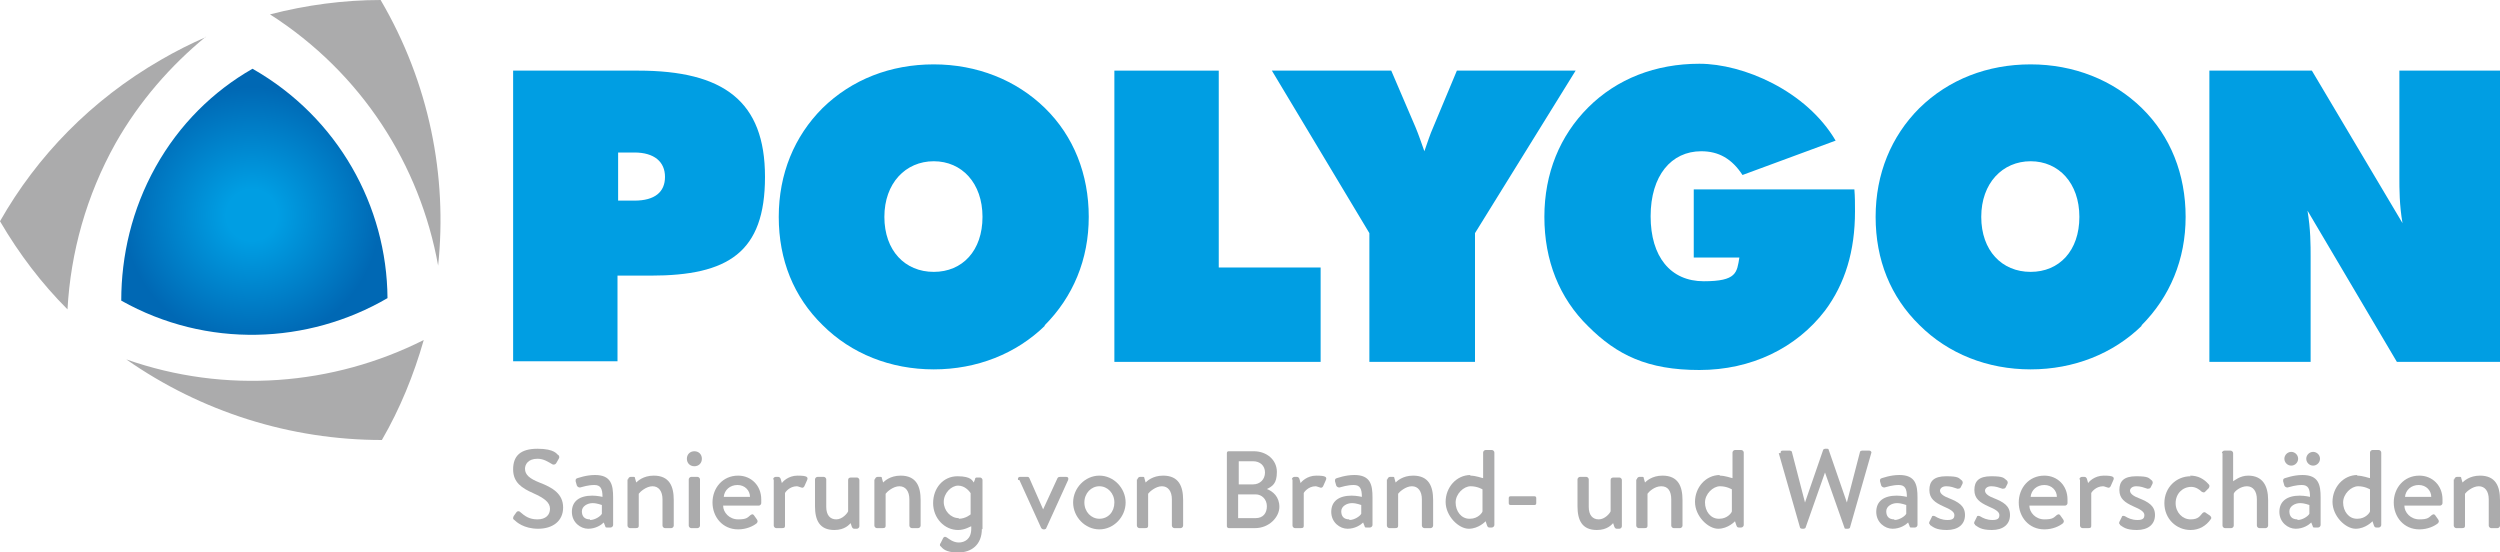
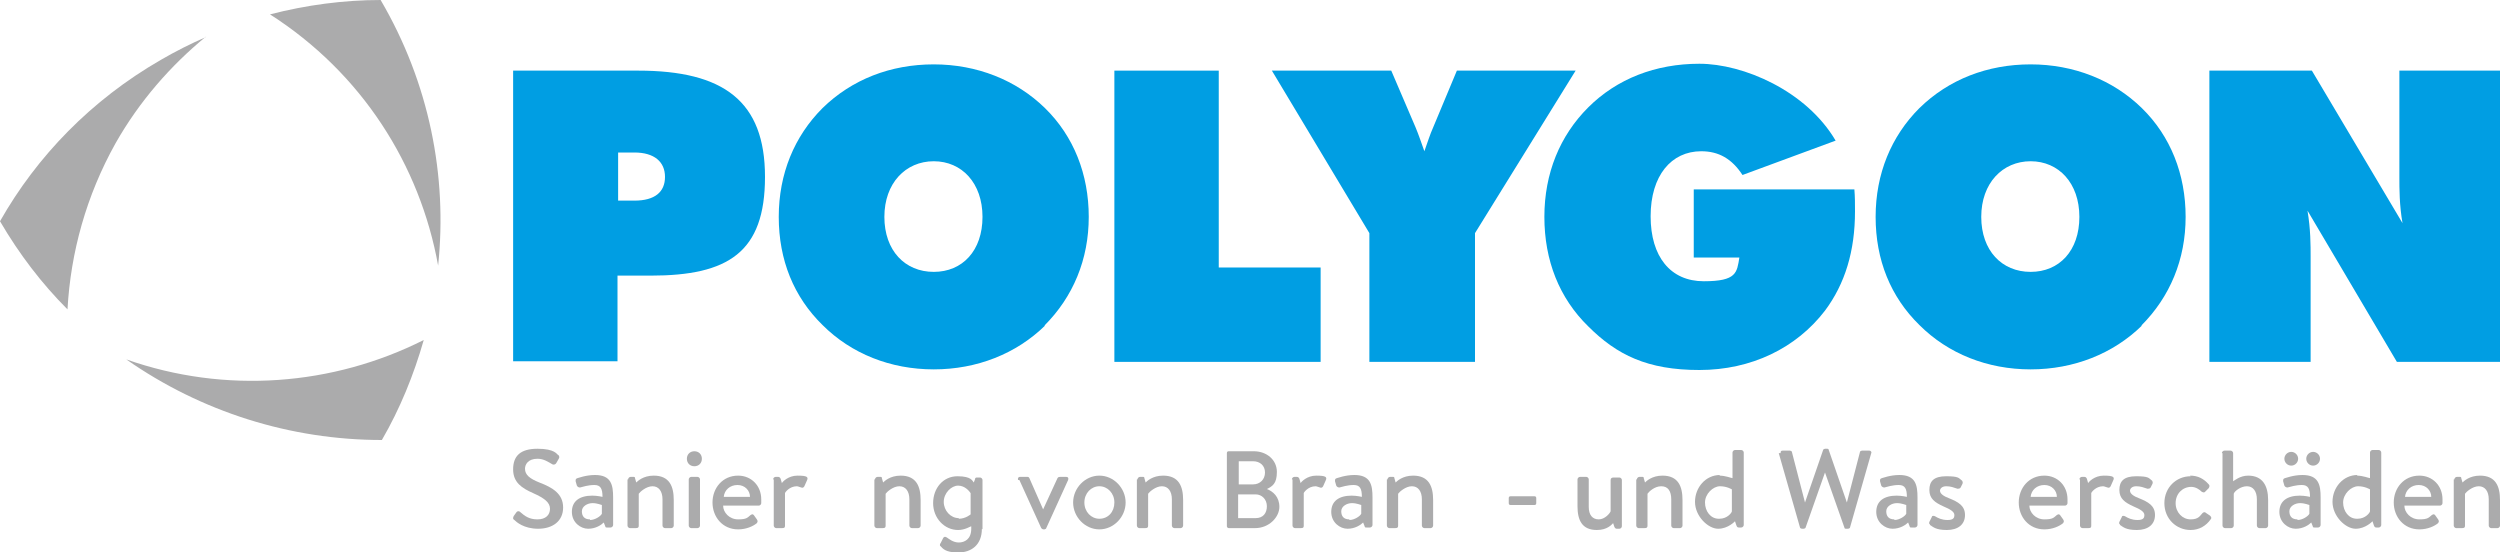
<svg xmlns="http://www.w3.org/2000/svg" id="Layer_1" width="400" height="88.4" version="1.1" viewBox="0 0 400 88.4">
  <defs>
    <style>
      .st0 {
        fill: url(#radial-gradient);
      }

      .st1 {
        fill: #ababac;
      }

      .st2 {
        fill: #009ee3;
      }
    </style>
    <radialGradient id="radial-gradient" cx="424" cy="-79.2" fx="424" fy="-79.2" r="20.5" gradientTransform="translate(446.6 -110.4) rotate(149.8) scale(1 -1)" gradientUnits="userSpaceOnUse">
      <stop offset=".2" stop-color="#009ee3" />
      <stop offset="1" stop-color="#0068b4" />
    </radialGradient>
  </defs>
  <path class="st2" d="M82.1,11.3h20c13.7,0,20.3,4.9,20.3,17s-5.9,15.8-18.3,15.8h-5.3v13.7h-16.7V11.3ZM98.9,32.1h2.6c3.3,0,4.9-1.4,4.9-3.8s-1.7-3.9-4.9-3.9h-2.6v7.7Z" />
  <path class="st2" d="M167.2,52.1c-4.6,4.5-10.9,7-17.8,7s-13.2-2.5-17.8-7.1c-4.6-4.5-7-10.4-7-17.3s2.5-12.9,7-17.4c4.7-4.6,10.9-7,17.8-7s13.2,2.5,17.8,7c4.6,4.5,7,10.6,7,17.4s-2.5,12.8-7.1,17.4ZM157.2,34.7c0-5.4-3.3-8.9-7.8-8.9s-7.9,3.5-7.9,8.9,3.3,8.8,7.9,8.8,7.8-3.4,7.8-8.8Z" />
  <path class="st2" d="M178.3,11.3h16.7v31.5h16.3v15.1h-33V11.3Z" />
  <path class="st2" d="M219.1,37.3l-15.6-26h19.1l3.9,9.1c.5,1.2.9,2.4,1.4,3.8.5-1.4.9-2.7,1.4-3.8l3.8-9.1h19l-16.1,26v20.6h-16.9v-20.6Z" />
  <path class="st2" d="M271,41.2v-10.9h25.7c.1,1.2.1,2.3.1,3.5,0,6.4-1.6,11.6-4.8,15.9-4.6,6-11.8,9.5-20.1,9.5s-13.2-2.4-17.8-7c-4.6-4.5-7-10.5-7-17.5s2.5-13,7-17.5c4.6-4.6,10.8-7,17.8-7s17.1,4.3,21.8,12.3l-14.9,5.5c-1.7-2.6-3.8-3.8-6.6-3.8-4.8,0-8.1,3.9-8.1,10.4s3.2,10.4,8.5,10.4,5.3-1.4,5.7-3.8h-7.3Z" />
  <path class="st2" d="M342.7,52.1c-4.6,4.5-10.9,7-17.8,7s-13.2-2.5-17.8-7.1c-4.6-4.5-7-10.4-7-17.3s2.5-12.9,7-17.4c4.7-4.6,10.9-7,17.8-7s13.2,2.5,17.8,7c4.6,4.5,7,10.6,7,17.4s-2.5,12.8-7.1,17.4ZM332.7,34.7c0-5.4-3.3-8.9-7.8-8.9s-7.9,3.5-7.9,8.9,3.3,8.8,7.9,8.8,7.8-3.4,7.8-8.8Z" />
  <path class="st2" d="M353.5,11.3h16.4l14.5,24.4c-.5-2.9-.5-5.4-.5-7.4V11.3h16.1v46.6h-16.5l-14.3-24.2c.5,3,.5,5.5.5,7.4v16.8h-16.2V11.3Z" />
  <path class="st1" d="M60.9,0c-5.9,0-11.9.8-17.7,2.3,14.7,9.4,24,24.1,26.9,40.2,1.5-14.3-1.4-29.2-9.2-42.5ZM20.2,57.5c12,8.4,26.3,12.9,40.9,12.9,2.9-5,5.1-10.4,6.7-16-14.5,7.3-31.7,8.7-47.6,3.1ZM33,5.9c-2.5,1.1-4.9,2.3-7.3,3.7C14.6,16,5.9,25,0,35.4c3.1,5.3,6.7,10,10.8,14.1.5-9.1,3-18.2,7.7-26.6,3.8-6.7,8.8-12.4,14.4-17Z" />
-   <path class="st0" d="M19.4,48.1c0-7.2,1.7-14.6,5.5-21.4,3.8-6.8,9.2-12.1,15.5-15.7,13.7,7.8,21.5,22,21.6,36.7-12.7,7.4-28.9,8.1-42.6.4Z" />
+   <path class="st0" d="M19.4,48.1Z" />
  <g>
    <path class="st1" d="M82.1,82.7l.5-.7c.1-.2.4-.3.6-.1.8.7,1.5,1.2,2.8,1.2s2-.7,2-1.7-.9-1.7-2.7-2.5c-1.8-.8-3.2-1.7-3.2-3.8s1.1-3.3,3.9-3.3,3.1.9,3.3,1c.1,0,.3.3.1.6l-.4.7c-.1.2-.4.3-.6.2-.7-.4-1.4-.9-2.4-.9-1.5,0-2,.9-2,1.6,0,1,.8,1.6,2.3,2.2,2.1.8,3.8,1.8,3.8,4s-1.7,3.4-4,3.4-3.5-1.1-3.8-1.4c-.2-.1-.3-.3-.1-.6Z" />
    <path class="st1" d="M94.7,79.3c.9,0,1.7.2,1.7.2,0-1.3-.3-1.9-1.3-1.9s-1.9.3-2.3.4c-.2,0-.4-.1-.5-.3l-.2-.7c0-.3,0-.4.3-.5.1,0,1.3-.5,2.8-.5,2.6,0,2.9,1.6,2.9,3.6v4.4c0,.2-.2.4-.4.4h-.6c-.2,0-.2,0-.3-.3l-.2-.5c-.4.4-1.3,1-2.5,1s-2.6-1-2.6-2.7,1.2-2.6,3.3-2.6ZM94.4,83.2c.8,0,1.7-.6,1.9-1v-1.4c-.1,0-.7-.3-1.5-.3s-1.7.5-1.7,1.3.4,1.3,1.3,1.3Z" />
    <path class="st1" d="M100.5,76.7c0-.2.2-.4.4-.4h.4c.2,0,.3,0,.3.2l.2.7c.2-.2,1.1-1.1,2.8-1.1,2.5,0,3.2,1.7,3.2,3.9v4.1c0,.2-.2.4-.4.4h-1c-.2,0-.4-.2-.4-.4v-4.2c0-1.3-.6-2.1-1.6-2.1s-2,.9-2.2,1.2v5.1c0,.3-.1.4-.5.4h-.9c-.2,0-.4-.2-.4-.4v-7.4Z" />
    <path class="st1" d="M109.9,73.4c0-.7.5-1.2,1.2-1.2s1.2.5,1.2,1.2-.5,1.2-1.2,1.2-1.2-.5-1.2-1.2ZM110.2,76.7c0-.2.2-.4.4-.4h1c.2,0,.4.2.4.4v7.4c0,.2-.2.4-.4.4h-1c-.2,0-.4-.2-.4-.4v-7.4Z" />
    <path class="st1" d="M118.1,76.1c2.1,0,3.7,1.6,3.7,3.8s0,.4,0,.6c0,.2-.2.4-.4.4h-5.7c0,1.1,1,2.2,2.4,2.2s1.5-.3,2-.7c.2-.1.3-.2.5,0l.5.7c.1.2.2.3,0,.6-.6.5-1.7,1-3,1-2.5,0-4.1-2-4.1-4.3s1.6-4.3,4.1-4.3ZM120,79.5c0-1-.8-1.9-2-1.9s-2.1.8-2.2,1.9h4.2Z" />
    <path class="st1" d="M123.7,76.7c0-.2.2-.4.4-.4h.4c.2,0,.3.1.4.3l.2.7c.1-.2,1-1.2,2.5-1.2s1.8.2,1.5.8l-.4.9c-.1.2-.3.3-.5.2-.1,0-.5-.2-.7-.2-1.2,0-1.9,1-1.9,1.1v5.2c0,.4-.2.4-.6.4h-.8c-.2,0-.4-.2-.4-.4v-7.4Z" />
-     <path class="st1" d="M130.4,76.7c0-.2.2-.4.4-.4h1c.2,0,.4.2.4.4v4.4c0,1.3.6,2,1.6,2s1.8-1,1.9-1.3v-5c0-.3.2-.4.5-.4h.9c.2,0,.4.2.4.4v7.4c0,.2-.2.4-.4.4h-.4c-.2,0-.3-.1-.4-.3l-.2-.6c-.2.2-.9,1.1-2.6,1.1-2.4,0-3.1-1.6-3.1-3.8v-4.2Z" />
    <path class="st1" d="M140,76.7c0-.2.2-.4.4-.4h.4c.2,0,.3,0,.3.2l.2.7c.2-.2,1.1-1.1,2.8-1.1,2.5,0,3.2,1.7,3.2,3.9v4.1c0,.2-.2.4-.4.4h-1c-.2,0-.4-.2-.4-.4v-4.2c0-1.3-.6-2.1-1.6-2.1s-2,.9-2.2,1.2v5.1c0,.3-.1.4-.5.4h-.9c-.2,0-.4-.2-.4-.4v-7.4Z" />
    <path class="st1" d="M157.1,84.6c0,2.6-1.7,3.8-3.8,3.8s-2.5-.7-2.8-1c-.1,0-.2-.3,0-.5l.4-.8c.1-.2.3-.3.6-.1.3.2,1,.8,1.9.8s2-.5,2-2.2v-.4c-.1,0-1,.6-2.1.6-2.2,0-4-1.9-4-4.3s1.6-4.3,3.9-4.3,2.4.8,2.6,1l.2-.5c0-.2.1-.3.3-.3h.5c.2,0,.4.2.4.4v7.9ZM153.4,83c1.1,0,1.9-.7,1.9-.7v-3.4c-.2-.3-.9-1.2-2-1.2s-2.3,1.2-2.3,2.6,1.1,2.6,2.4,2.6Z" />
    <path class="st1" d="M162.9,76.8c-.1-.2,0-.5.3-.5h1.1c.2,0,.3,0,.4.2l2.2,5h0l2.3-5c.1-.2.3-.2.6-.2h.8c.3,0,.4.2.3.5l-3.5,7.7c0,.1-.2.2-.3.2h-.1c-.2,0-.3-.1-.4-.2l-3.5-7.7Z" />
    <path class="st1" d="M175.9,76.1c2.3,0,4.2,2,4.2,4.3s-1.9,4.3-4.2,4.3-4.2-2-4.2-4.3,1.9-4.3,4.2-4.3ZM175.9,83c1.4,0,2.4-1.1,2.4-2.6s-1.1-2.6-2.4-2.6-2.4,1.1-2.4,2.6,1.1,2.6,2.4,2.6Z" />
    <path class="st1" d="M182,76.7c0-.2.2-.4.4-.4h.4c.2,0,.3,0,.3.2l.2.7c.2-.2,1.1-1.1,2.8-1.1,2.5,0,3.2,1.7,3.2,3.9v4.1c0,.2-.2.4-.4.4h-1c-.2,0-.4-.2-.4-.4v-4.2c0-1.3-.6-2.1-1.6-2.1s-2,.9-2.2,1.2v5.1c0,.3-.1.4-.5.4h-.9c-.2,0-.4-.2-.4-.4v-7.4Z" />
    <path class="st1" d="M202.6,78.2c1.1.4,2.1,1.3,2.1,2.9s-1.6,3.4-3.9,3.4h-4.2c-.2,0-.3-.2-.3-.3v-11.7c0-.2.1-.3.3-.3h4c2.1,0,3.7,1.4,3.7,3.3s-.7,2.3-1.7,2.8h0ZM200.9,82.9c1.2,0,1.8-.8,1.8-1.9s-.8-1.9-1.8-1.9h-2.8v3.8h2.8ZM200.5,77.5c1.1,0,1.9-.8,1.9-1.9s-.8-1.8-1.9-1.8h-2.3v3.7h2.3Z" />
    <path class="st1" d="M206.7,76.7c0-.2.2-.4.4-.4h.4c.2,0,.3.1.4.3l.2.7c.1-.2,1-1.2,2.5-1.2s1.8.2,1.5.8l-.4.9c-.1.2-.3.3-.5.2-.1,0-.5-.2-.7-.2-1.2,0-1.9,1-1.9,1.1v5.2c0,.4-.2.4-.6.4h-.8c-.2,0-.4-.2-.4-.4v-7.4Z" />
    <path class="st1" d="M216.2,79.3c.9,0,1.7.2,1.7.2,0-1.3-.3-1.9-1.3-1.9s-1.9.3-2.3.4c-.2,0-.4-.1-.5-.3l-.2-.7c0-.3,0-.4.3-.5.1,0,1.3-.5,2.8-.5,2.6,0,2.9,1.6,2.9,3.6v4.4c0,.2-.2.4-.4.4h-.6c-.2,0-.2,0-.3-.3l-.2-.5c-.4.4-1.3,1-2.5,1s-2.6-1-2.6-2.7,1.2-2.6,3.3-2.6ZM215.9,83.2c.8,0,1.7-.6,1.9-1v-1.4c-.1,0-.7-.3-1.5-.3s-1.7.5-1.7,1.3.4,1.3,1.3,1.3Z" />
    <path class="st1" d="M222,76.7c0-.2.2-.4.4-.4h.4c.2,0,.3,0,.3.2l.2.7c.2-.2,1.1-1.1,2.8-1.1,2.5,0,3.2,1.7,3.2,3.9v4.1c0,.2-.2.4-.4.4h-1c-.2,0-.4-.2-.4-.4v-4.2c0-1.3-.6-2.1-1.6-2.1s-2,.9-2.2,1.2v5.1c0,.3-.1.4-.5.4h-.9c-.2,0-.4-.2-.4-.4v-7.4Z" />
-     <path class="st1" d="M235.2,76.1c1,0,1.9.4,2.1.4v-4.1c0-.2.2-.4.4-.4h1c.2,0,.4.2.4.4v11.6c0,.2-.2.4-.4.4h-.4c-.2,0-.3-.1-.4-.4l-.2-.6s-1.1,1.2-2.7,1.2-3.7-2-3.7-4.3,1.7-4.3,4-4.3ZM235.2,83c1.3,0,2-1,2-1.2v-3.5s-.8-.5-1.9-.5-2.4,1.2-2.4,2.6.9,2.6,2.2,2.6Z" />
    <path class="st1" d="M241.4,80.5v-.8c0-.2.1-.3.3-.3h3.8c.2,0,.3.1.3.3v.8c0,.2-.1.3-.3.3h-3.8c-.2,0-.3-.1-.3-.3Z" />
    <path class="st1" d="M252.4,76.7c0-.2.2-.4.4-.4h1c.2,0,.4.2.4.4v4.4c0,1.3.6,2,1.6,2s1.8-1,1.9-1.3v-5c0-.3.2-.4.5-.4h.9c.2,0,.4.2.4.4v7.4c0,.2-.2.4-.4.4h-.4c-.2,0-.3-.1-.4-.3l-.2-.6c-.2.2-.9,1.1-2.6,1.1-2.4,0-3.1-1.6-3.1-3.8v-4.2Z" />
    <path class="st1" d="M261.9,76.7c0-.2.2-.4.4-.4h.4c.2,0,.3,0,.3.2l.2.7c.2-.2,1.1-1.1,2.8-1.1,2.5,0,3.2,1.7,3.2,3.9v4.1c0,.2-.2.4-.4.4h-1c-.2,0-.4-.2-.4-.4v-4.2c0-1.3-.5-2.1-1.6-2.1s-2,.9-2.2,1.2v5.1c0,.3-.1.4-.5.4h-.9c-.2,0-.4-.2-.4-.4v-7.4Z" />
    <path class="st1" d="M275.1,76.1c1,0,1.9.4,2.1.4v-4.1c0-.2.2-.4.4-.4h1c.2,0,.4.2.4.4v11.6c0,.2-.2.4-.4.4h-.4c-.2,0-.3-.1-.4-.4l-.2-.6s-1.1,1.2-2.7,1.2-3.7-2-3.7-4.3,1.7-4.3,4-4.3ZM275.1,83c1.3,0,2-1,2-1.2v-3.5s-.8-.5-1.9-.5-2.4,1.2-2.4,2.6.9,2.6,2.2,2.6Z" />
    <path class="st1" d="M284.9,72.5c0-.2,0-.4.3-.4h1.2c.1,0,.3.1.3.2l2.1,8.1h0l2.9-8.4c0-.1.2-.2.3-.2h.3c.1,0,.3,0,.3.2l2.9,8.4h0l2.1-8.1c0-.1.2-.2.3-.2h1.2c.2,0,.4.2.3.4l-3.4,11.9c0,.1-.2.2-.3.2h-.3c-.1,0-.3,0-.3-.2l-3.1-8.8h0l-3.1,8.8c0,.1-.2.2-.3.2h-.3c-.1,0-.3-.1-.3-.2l-3.4-11.9Z" />
    <path class="st1" d="M303.4,79.3c.9,0,1.7.2,1.7.2,0-1.3-.3-1.9-1.3-1.9s-1.9.3-2.3.4c-.2,0-.4-.1-.5-.3l-.2-.7c0-.3,0-.4.3-.5.1,0,1.3-.5,2.8-.5,2.6,0,2.9,1.6,2.9,3.6v4.4c0,.2-.2.4-.4.4h-.6c-.2,0-.2,0-.3-.3l-.2-.5c-.4.4-1.3,1-2.5,1s-2.6-1-2.6-2.7,1.2-2.6,3.3-2.6ZM303.1,83.2c.8,0,1.7-.6,1.9-1v-1.4c-.1,0-.7-.3-1.5-.3s-1.7.5-1.7,1.3.4,1.3,1.3,1.3Z" />
    <path class="st1" d="M308.8,83.9c-.1,0-.2-.2-.1-.4l.4-.8c0-.2.3-.2.5-.1.5.3,1.1.6,2,.6s1.1-.3,1.1-.8-.6-.9-1.8-1.4c-1.3-.6-2.2-1.2-2.2-2.6s.7-2.2,2.7-2.2,2,.3,2.4.6c.2.1.3.4.2.6l-.3.6c-.1.2-.4.2-.5.2-.6-.2-1.1-.4-1.8-.4s-1,.4-1,.7c0,.5.6.9,1.4,1.2,1.5.6,2.6,1.2,2.6,2.7s-1.1,2.4-2.9,2.4-2.2-.5-2.7-.8Z" />
-     <path class="st1" d="M316,83.9c-.1,0-.2-.2-.1-.4l.4-.8c0-.2.3-.2.5-.1.5.3,1.1.6,2,.6s1.1-.3,1.1-.8-.6-.9-1.8-1.4c-1.3-.6-2.2-1.2-2.2-2.6s.7-2.2,2.7-2.2,2,.3,2.4.6c.2.1.3.4.2.6l-.3.6c-.1.2-.4.2-.5.2-.6-.2-1.1-.4-1.8-.4s-1,.4-1,.7c0,.5.6.9,1.4,1.2,1.5.6,2.6,1.2,2.6,2.7s-1.1,2.4-2.9,2.4-2.2-.5-2.7-.8Z" />
    <path class="st1" d="M327.1,76.1c2.1,0,3.7,1.6,3.7,3.8s0,.4,0,.6c0,.2-.2.4-.4.4h-5.7c0,1.1,1,2.2,2.4,2.2s1.5-.3,2-.7c.2-.1.3-.2.5,0l.5.7c.1.2.2.3,0,.6-.6.5-1.7,1-3,1-2.5,0-4.1-2-4.1-4.3s1.6-4.3,4.1-4.3ZM329.1,79.5c0-1-.8-1.9-2-1.9s-2.1.8-2.2,1.9h4.2Z" />
    <path class="st1" d="M332.7,76.7c0-.2.2-.4.4-.4h.4c.2,0,.3.1.4.3l.2.7c.1-.2,1-1.2,2.5-1.2s1.8.2,1.5.8l-.4.9c-.1.2-.3.3-.5.2-.1,0-.5-.2-.7-.2-1.2,0-1.9,1-1.9,1.1v5.2c0,.4-.2.4-.6.4h-.8c-.2,0-.4-.2-.4-.4v-7.4Z" />
    <path class="st1" d="M339.2,83.9c-.1,0-.2-.2-.1-.4l.4-.8c0-.2.3-.2.5-.1.5.3,1.1.6,2,.6s1.1-.3,1.1-.8-.6-.9-1.8-1.4c-1.3-.6-2.2-1.2-2.2-2.6s.7-2.2,2.7-2.2,2,.3,2.4.6c.2.1.3.4.2.6l-.3.6c-.1.2-.4.2-.5.2-.6-.2-1.1-.4-1.8-.4s-1,.4-1,.7c0,.5.6.9,1.4,1.2,1.5.6,2.6,1.2,2.6,2.7s-1.1,2.4-2.9,2.4-2.2-.5-2.7-.8Z" />
    <path class="st1" d="M350.4,76.1c1.3,0,2.2.5,3,1.4.2.2.1.4,0,.6l-.6.6c-.2.2-.4,0-.5,0-.4-.4-1-.8-1.7-.8-1.4,0-2.5,1.1-2.5,2.6s1.1,2.6,2.4,2.6,1.5-.6,1.9-1c.2-.2.4-.2.6,0l.6.4c.2.2.3.4.1.6-.7,1-1.8,1.7-3.2,1.7-2.3,0-4.2-1.8-4.2-4.3s1.9-4.3,4.2-4.3Z" />
    <path class="st1" d="M355.5,72.5c0-.2.2-.4.4-.4h1c.2,0,.4.2.4.4v4.5c.2-.1,1.1-.9,2.4-.9,2.3,0,3.2,1.6,3.2,3.9v4.1c0,.2-.2.4-.4.4h-1c-.2,0-.4-.2-.4-.4v-4.2c0-1.3-.6-2.1-1.6-2.1s-2,.8-2.1,1.2v5.1c0,.2-.2.4-.4.4h-1c-.2,0-.4-.2-.4-.4v-11.6Z" />
    <path class="st1" d="M367.9,79.3c.9,0,1.7.2,1.7.2,0-1.3-.3-1.9-1.3-1.9s-1.9.3-2.3.4c-.2,0-.4-.1-.5-.3l-.2-.7c0-.3,0-.4.3-.5.1,0,1.3-.5,2.8-.5,2.6,0,2.9,1.6,2.9,3.6v4.4c0,.2-.2.4-.4.4h-.6c-.2,0-.2,0-.3-.3l-.2-.5c-.4.4-1.3,1-2.5,1s-2.6-1-2.6-2.7,1.2-2.6,3.3-2.6ZM365.5,73.4c0-.6.5-1.1,1.1-1.1s1.1.5,1.1,1.1-.5,1.1-1.1,1.1-1.1-.5-1.1-1.1ZM367.6,83.2c.8,0,1.7-.6,1.9-1v-1.4c-.1,0-.7-.3-1.5-.3s-1.7.5-1.7,1.3.4,1.3,1.3,1.3ZM369,73.4c0-.6.5-1.1,1.1-1.1s1.1.5,1.1,1.1-.5,1.1-1.1,1.1-1.1-.5-1.1-1.1Z" />
    <path class="st1" d="M377.1,76.1c1,0,1.9.4,2.1.4v-4.1c0-.2.2-.4.4-.4h1c.2,0,.4.2.4.4v11.6c0,.2-.2.4-.4.4h-.4c-.2,0-.3-.1-.4-.4l-.2-.6s-1.1,1.2-2.7,1.2-3.7-2-3.7-4.3,1.7-4.3,4-4.3ZM377.2,83c1.3,0,2-1,2-1.2v-3.5s-.8-.5-1.9-.5-2.4,1.2-2.4,2.6.9,2.6,2.2,2.6Z" />
    <path class="st1" d="M387.1,76.1c2.1,0,3.7,1.6,3.7,3.8s0,.4,0,.6c0,.2-.2.4-.4.4h-5.7c0,1.1,1,2.2,2.4,2.2s1.5-.3,2-.7c.2-.1.3-.2.5,0l.5.7c.1.2.2.3,0,.6-.6.5-1.7,1-3,1-2.5,0-4.1-2-4.1-4.3s1.6-4.3,4.1-4.3ZM389,79.5c0-1-.8-1.9-2-1.9s-2.1.8-2.2,1.9h4.2Z" />
    <path class="st1" d="M392.7,76.7c0-.2.2-.4.4-.4h.4c.2,0,.3,0,.3.2l.2.7c.2-.2,1.1-1.1,2.8-1.1,2.5,0,3.2,1.7,3.2,3.9v4.1c0,.2-.2.4-.4.4h-1c-.2,0-.4-.2-.4-.4v-4.2c0-1.3-.6-2.1-1.6-2.1s-2,.9-2.2,1.2v5.1c0,.3-.1.4-.5.4h-.9c-.2,0-.4-.2-.4-.4v-7.4Z" />
  </g>
</svg>